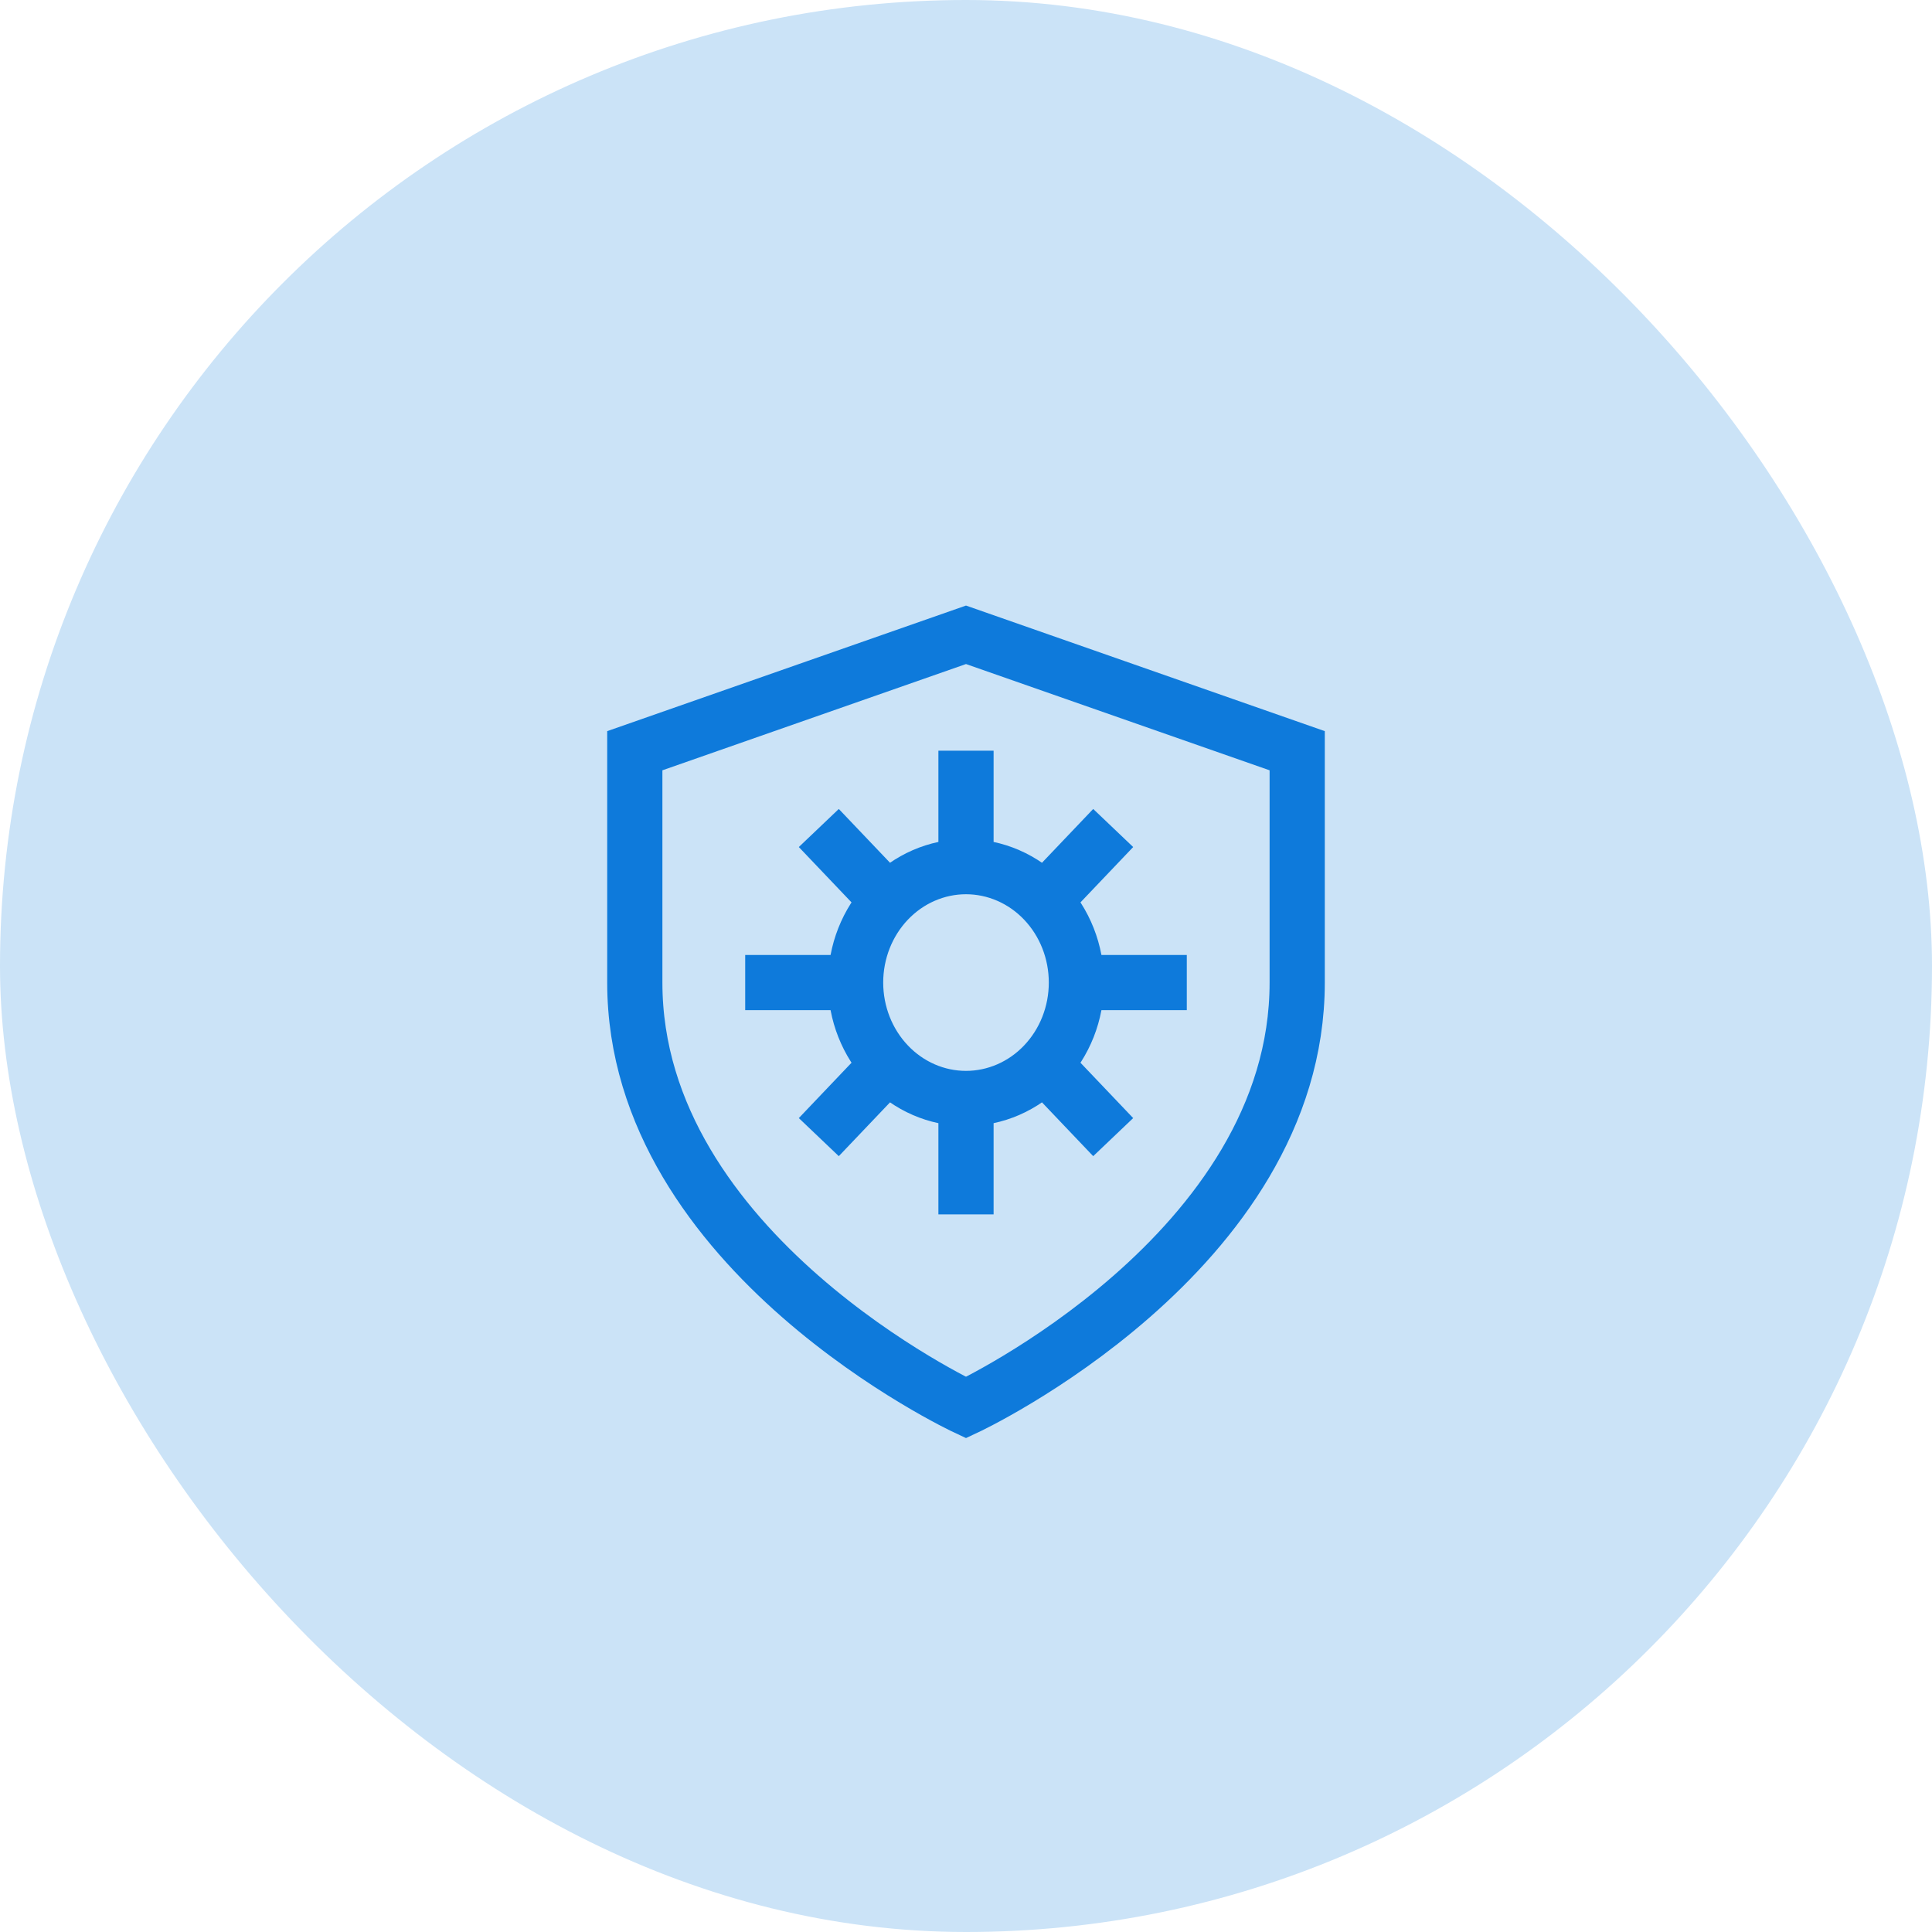
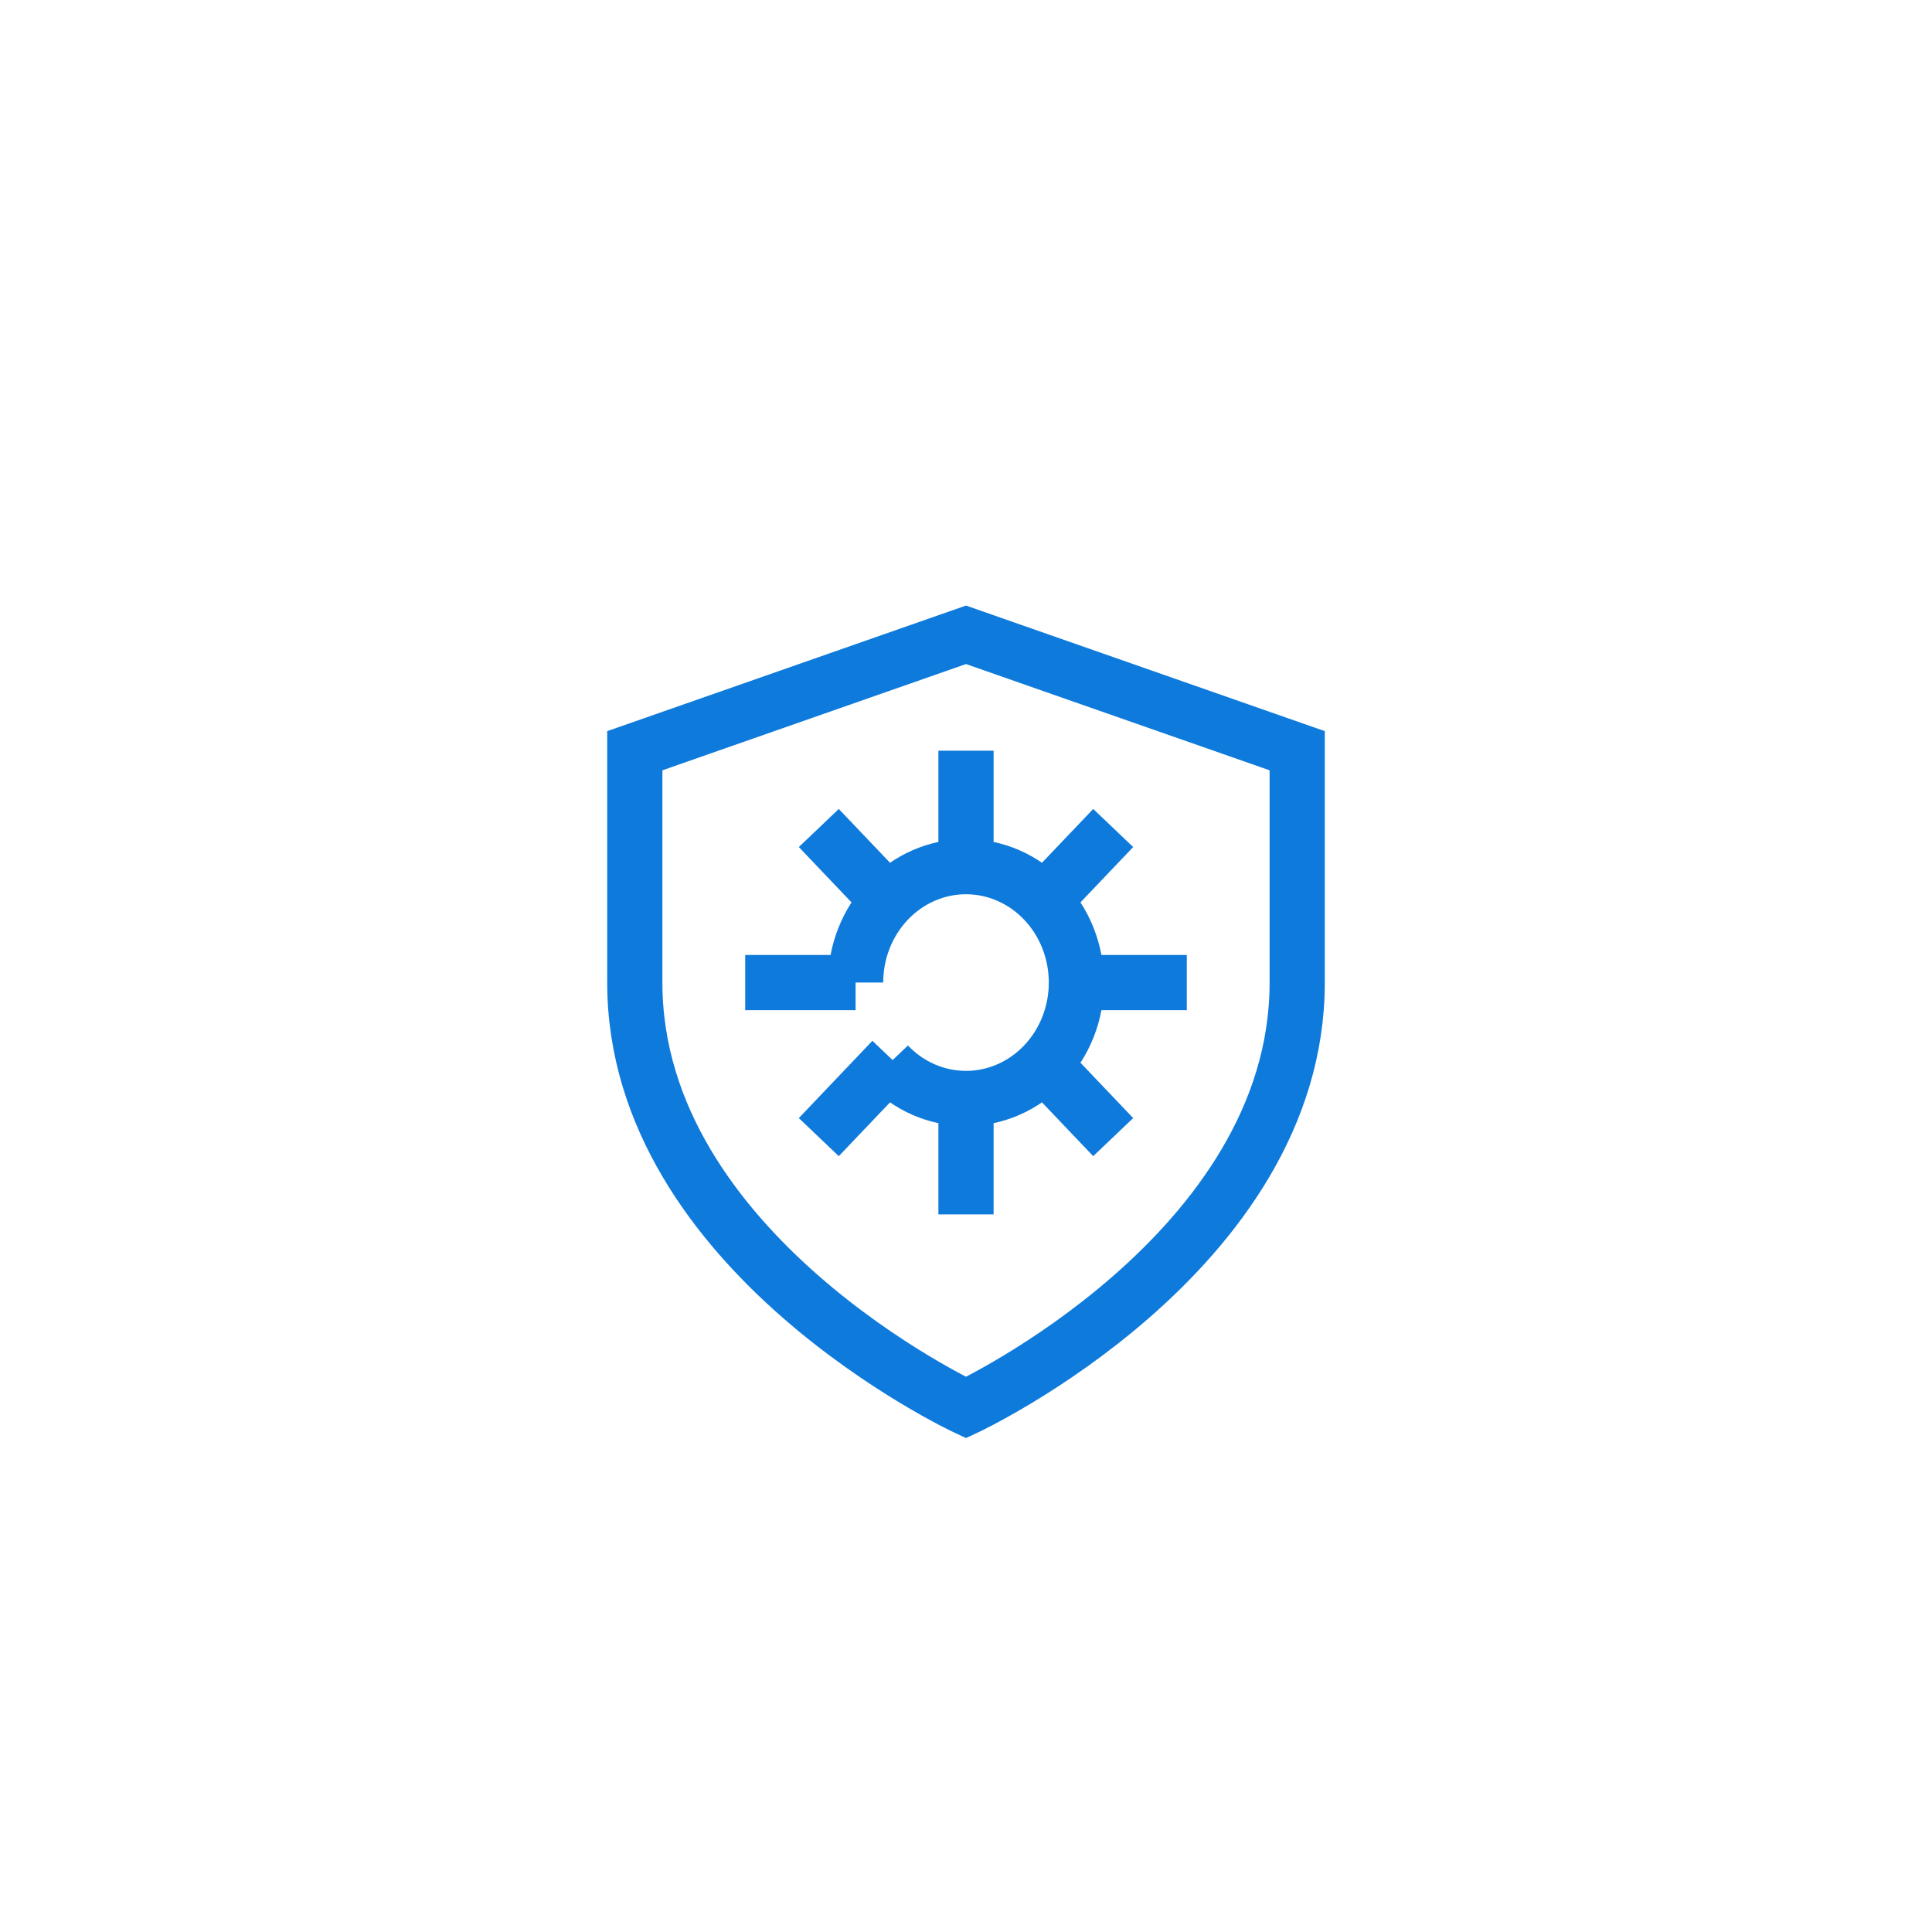
<svg xmlns="http://www.w3.org/2000/svg" width="70" height="70" viewBox="0 0 70 70" fill="none">
-   <rect width="70" height="70" rx="35" fill="#CBE3F7" />
-   <path d="M35 39.8C35.525 39.8 36.045 39.691 36.531 39.48C37.016 39.269 37.457 38.96 37.828 38.57C38.2 38.18 38.495 37.717 38.696 37.207C38.897 36.698 39 36.152 39 35.6M35 39.8C33.939 39.8 32.922 39.358 32.172 38.57C31.421 37.782 31 36.714 31 35.6M35 39.8V44M39 35.6C39 35.048 38.897 34.502 38.696 33.993C38.495 33.483 38.2 33.02 37.828 32.63C37.457 32.24 37.016 31.931 36.531 31.72C36.045 31.509 35.525 31.4 35 31.4M39 35.6H43M35 31.4C33.939 31.4 32.922 31.843 32.172 32.63C31.421 33.418 31 34.486 31 35.6M35 31.4V27.2M31 35.6H27M29.667 30L32.333 32.8M37.667 38.4L40.333 41.2M40.333 30L37.667 32.8M32.333 38.4L29.667 41.2M35 51C35 51 23 45.4 23 35.6V27.2L35 23L47 27.2V35.6C47 45.4 35 51 35 51Z" stroke="#0E7ADB" stroke-width="2" />
+   <path d="M35 39.8C35.525 39.8 36.045 39.691 36.531 39.48C37.016 39.269 37.457 38.96 37.828 38.57C38.2 38.18 38.495 37.717 38.696 37.207C38.897 36.698 39 36.152 39 35.6M35 39.8C33.939 39.8 32.922 39.358 32.172 38.57M35 39.8V44M39 35.6C39 35.048 38.897 34.502 38.696 33.993C38.495 33.483 38.2 33.02 37.828 32.63C37.457 32.24 37.016 31.931 36.531 31.72C36.045 31.509 35.525 31.4 35 31.4M39 35.6H43M35 31.4C33.939 31.4 32.922 31.843 32.172 32.63C31.421 33.418 31 34.486 31 35.6M35 31.4V27.2M31 35.6H27M29.667 30L32.333 32.8M37.667 38.4L40.333 41.2M40.333 30L37.667 32.8M32.333 38.4L29.667 41.2M35 51C35 51 23 45.4 23 35.6V27.2L35 23L47 27.2V35.6C47 45.4 35 51 35 51Z" stroke="#0E7ADB" stroke-width="2" />
</svg>